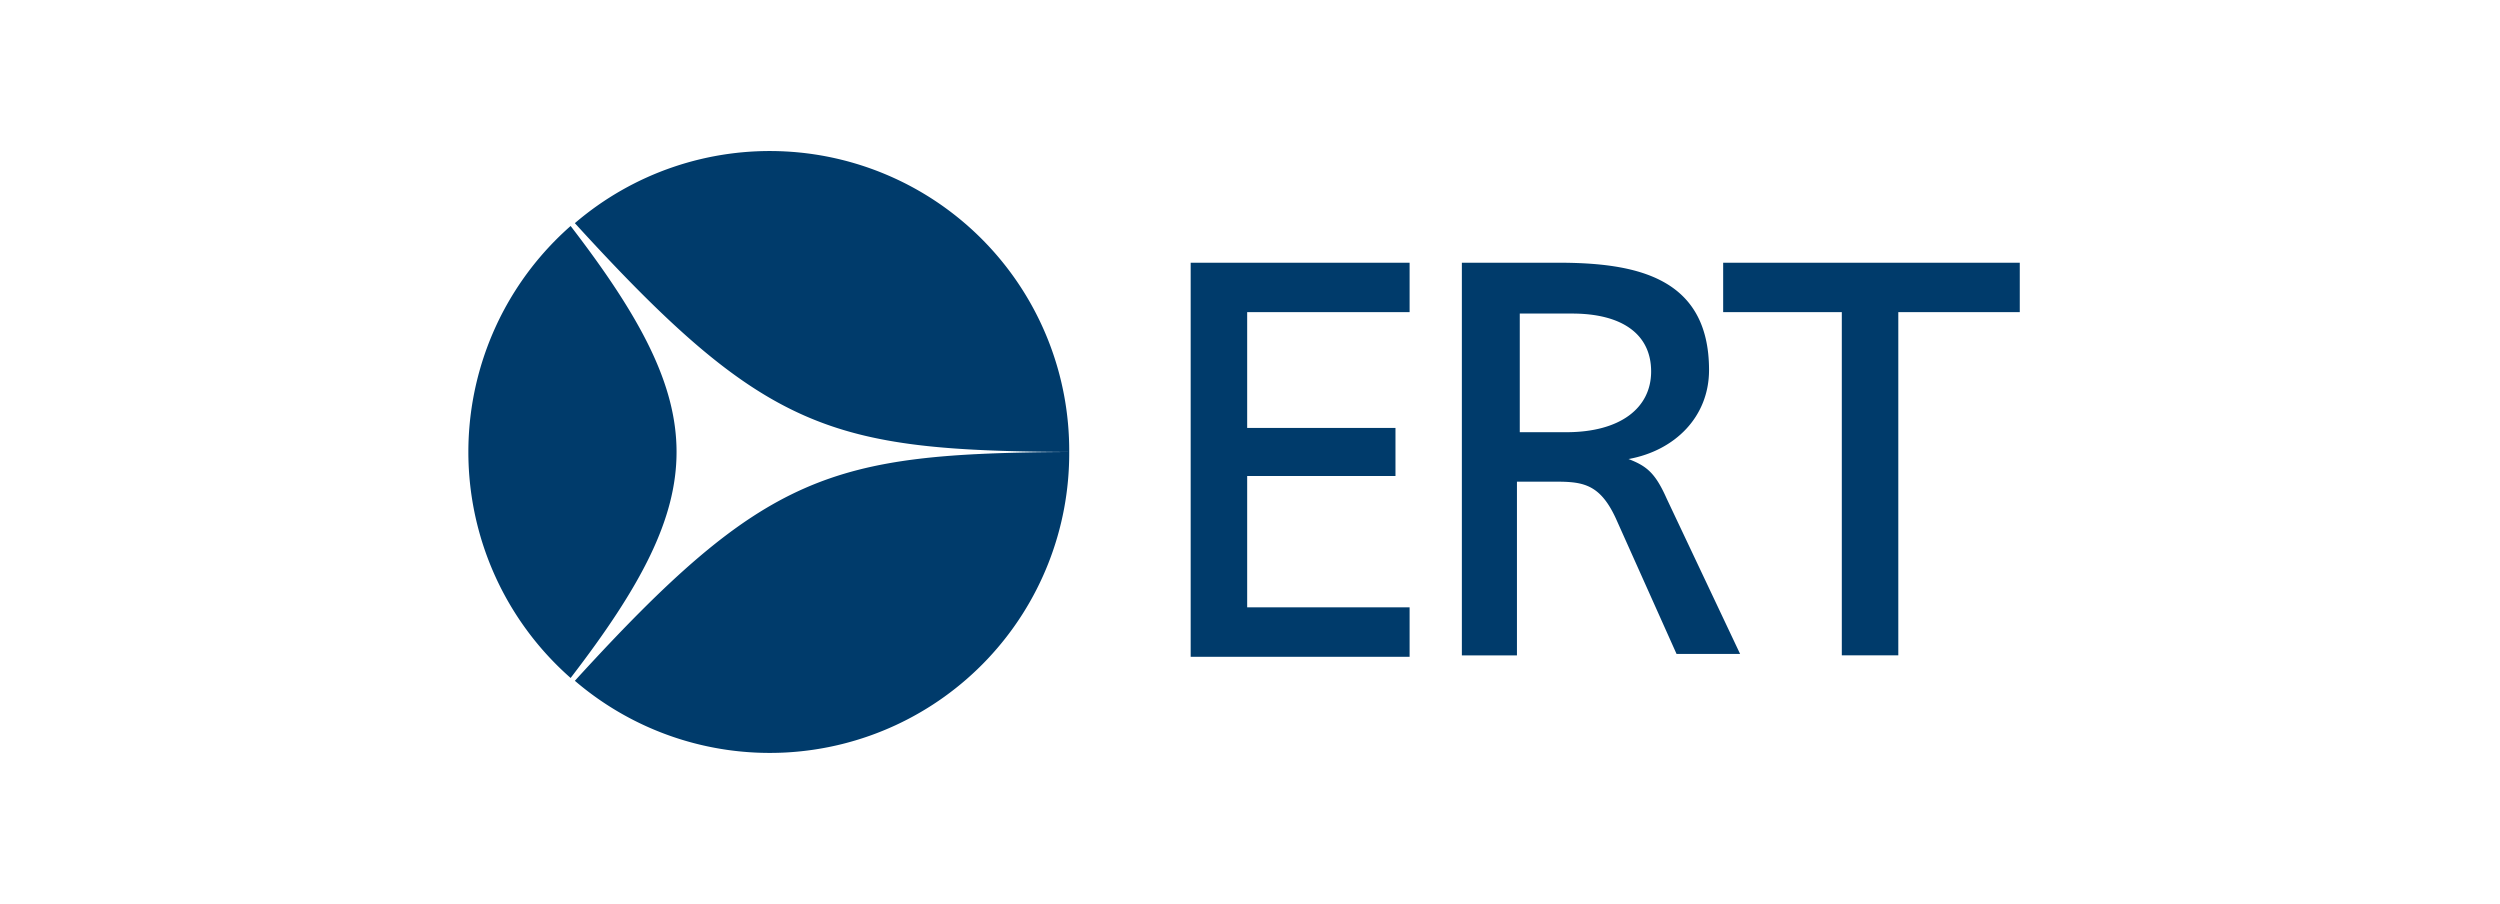
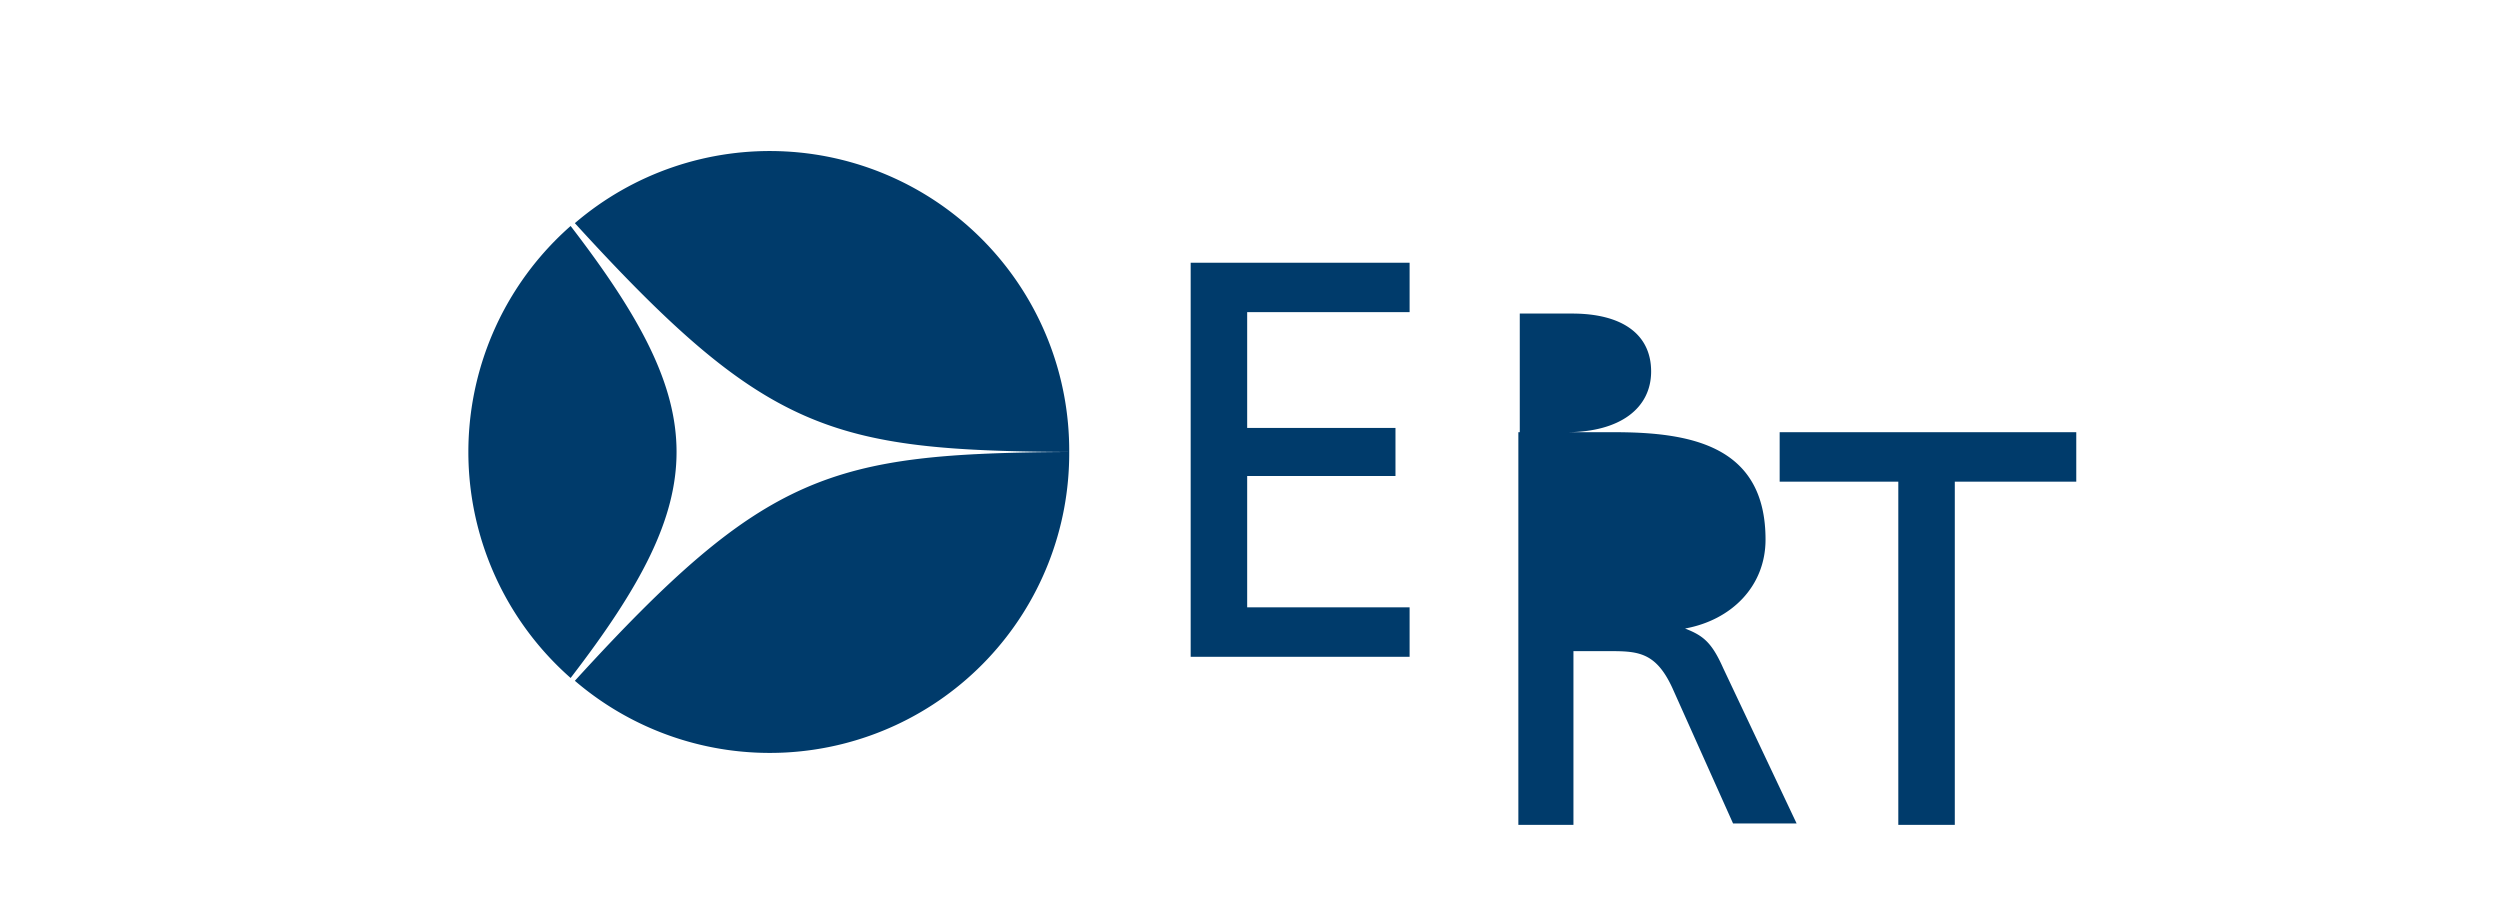
<svg xmlns="http://www.w3.org/2000/svg" fill="none" height="64" width="177">
-   <path d="m75.7 32a21.2 21.2 0 0 0 -35-16.2c13.5 14.8 18.1 16.1 35 16.2zm-35 16.2a21.2 21.2 0 0 0 35-16.2c-16.9.1-21.5 1.4-35 16.2zm-.3-32.2a21.3 21.3 0 0 0 0 32c10-13 10-19 0-32zm43.9 2.6h15.5v3.5h-11.5v8.2h10.5v3.4h-10.5v9.3h11.5v3.5h-15.5zm23.2 12h3.4c3.8 0 6-1.7 6-4.3s-2-4.1-5.6-4.1h-3.7v8.4zm-4-12h6.8c5.5 0 10.7 1 10.7 7.6 0 3.3-2.4 5.7-5.7 6.3 1.3.5 1.9 1 2.7 2.8l5.2 11h-4.5l-4.3-9.6c-1.2-2.6-2.5-2.6-4.6-2.6h-2.4v12.3h-3.9zm27.1 3.5h-8.6v-3.5h21v3.5h-8.6v24.3h-4v-24.3z" fill="#003b6b" />
+   <path d="m75.7 32a21.2 21.2 0 0 0 -35-16.2c13.5 14.8 18.1 16.1 35 16.2zm-35 16.2a21.2 21.2 0 0 0 35-16.2c-16.9.1-21.5 1.4-35 16.2zm-.3-32.2a21.3 21.3 0 0 0 0 32c10-13 10-19 0-32zm43.9 2.6h15.5v3.5h-11.5v8.2h10.5v3.4h-10.5v9.3h11.5v3.5h-15.5zm23.2 12h3.4c3.8 0 6-1.7 6-4.3s-2-4.1-5.6-4.1h-3.7v8.4zh6.8c5.5 0 10.7 1 10.7 7.6 0 3.3-2.4 5.7-5.7 6.3 1.3.5 1.9 1 2.7 2.8l5.2 11h-4.5l-4.3-9.6c-1.2-2.6-2.5-2.6-4.6-2.6h-2.4v12.3h-3.9zm27.1 3.5h-8.6v-3.5h21v3.5h-8.6v24.3h-4v-24.3z" fill="#003b6b" />
</svg>